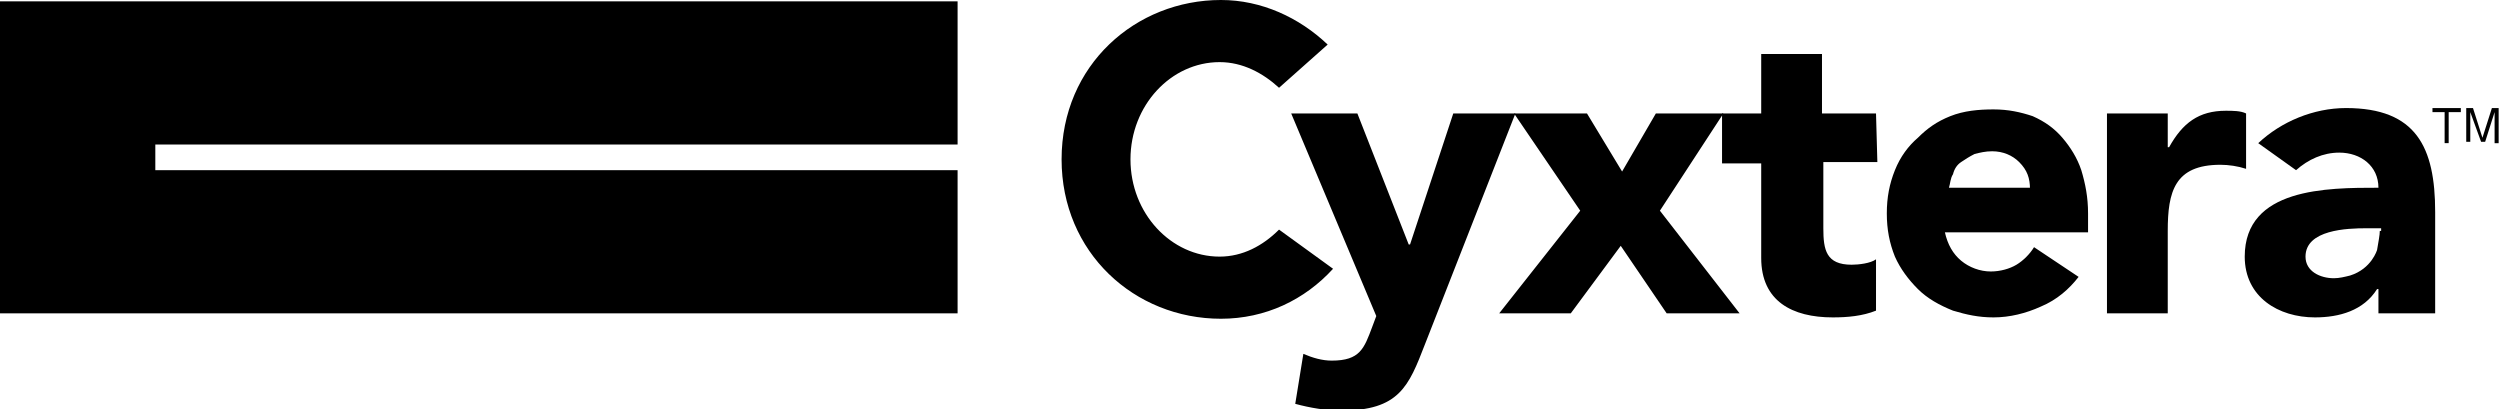
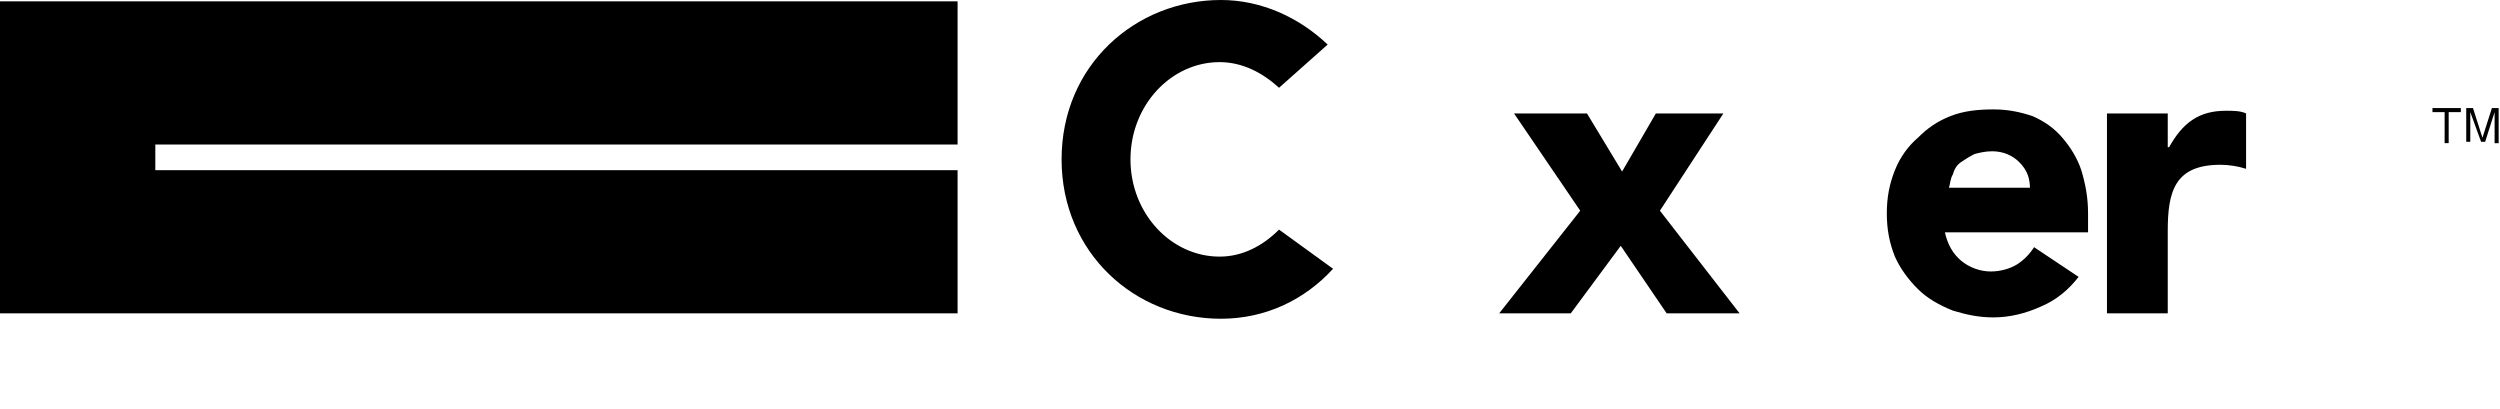
<svg xmlns="http://www.w3.org/2000/svg" version="1.1" id="Layer_1" x="0px" y="0px" viewBox="0 0 185.1 30.3" style="enable-background:new 0 0 185.1 30.3;" xml:space="preserve">
  <style type="text/css">
	.st0{fill:none;}
</style>
-   <path d="M173.7,8c-2.4,0-4.8,1-6.5,2.6l2.8,2c0.9-0.8,2-1.3,3.2-1.3c1.6,0,2.9,1,2.9,2.6c-3.8,0-9.9,0-9.9,5.1c0,3,2.5,4.5,5.2,4.5  c1.8,0,3.6-0.5,4.6-2.1h0.1v1.8h4.2v-7.5C180.3,10.9,178.9,8,173.7,8z M176.2,17.1c0,0.3-0.1,0.8-0.2,1.4c0,0-0.4,1.4-2,1.9  c-0.4,0.1-0.8,0.2-1.2,0.2c-1,0-2.1-0.5-2.1-1.6c0-2,3.1-2.1,4.5-2.1h1.1v0.2H176.2z M105.5,25.5c-1.2,3.1-1.9,4.9-6.2,4.9  c-1.1,0-2.3-0.2-3.4-0.5l0.6-3.7c0.7,0.3,1.4,0.5,2.1,0.5c2.1,0,2.4-0.9,3-2.5l0.3-0.8l-6.3-15h4.9l3.8,9.7h0.1l3.2-9.7h4.6  L105.5,25.5z M139,12h-4v4.9c0,1.6,0.2,2.7,2.1,2.7c0.5,0,1.4-0.1,1.8-0.4V23c-1,0.4-2.1,0.5-3.2,0.5c-3,0-5.3-1.2-5.3-4.4v-7h-2.9  V8.4h2.9V4h4.5v4.4h4L139,12L139,12z" />
  <path d="M111,23.2h5.3l3.7-5l3.4,5h5.4l-5.9-7.6l4.7-7.2h-5l-2.5,4.3l-2.6-4.3h-5.4l4.9,7.2L111,23.2z M153.9,20.5  c-0.7,0.9-1.6,1.7-2.8,2.2c-1.1,0.5-2.3,0.8-3.5,0.8c-1.1,0-2-0.2-3-0.5c-1-0.4-1.9-0.9-2.6-1.6s-1.3-1.5-1.7-2.4  c-0.4-1-0.6-2-0.6-3.2s0.2-2.2,0.6-3.2s1-1.8,1.7-2.4c0.7-0.7,1.4-1.2,2.4-1.6s2.1-0.5,3.2-0.5s2,0.2,2.9,0.5  c0.9,0.4,1.6,0.9,2.2,1.6s1.1,1.5,1.4,2.4c0.3,1,0.5,2,0.5,3.2v1.4H144c0.2,0.9,0.6,1.6,1.2,2.1s1.4,0.8,2.2,0.8  c0.7,0,1.4-0.2,1.9-0.5s1-0.8,1.3-1.3L153.9,20.5z M150.3,14c0-0.8-0.2-1.4-0.8-2c-0.5-0.5-1.2-0.8-2-0.8c-0.5,0-0.9,0.1-1.3,0.2  c-0.4,0.2-0.7,0.4-1,0.6s-0.5,0.5-0.6,0.9c-0.2,0.3-0.2,0.7-0.3,1h6L150.3,14z M156,8.4h4.5v2.5h0.1c1-1.8,2.2-2.7,4.2-2.7  c0.5,0,1.1,0,1.5,0.2v4.1c-0.6-0.2-1.3-0.3-1.9-0.3c-3.4,0-3.9,2-3.9,4.9v6.1H156L156,8.4z M94.7,17c-1.2,1.2-2.7,2-4.4,2  c-3.6,0-6.6-3.2-6.6-7.2s3-7.2,6.6-7.2c1.7,0,3.2,0.8,4.4,1.9l3.6-3.2c-2.1-2-4.9-3.3-7.9-3.3c-6.3,0-11.8,4.8-11.8,11.8  c0,6.9,5.4,11.8,11.8,11.8c3.3,0,6.2-1.4,8.3-3.7L94.7,17z M182.2,8v0.3h-0.9v2.3H181V8.3h-0.9V8H182.2z M182.6,8h0.5l0.7,2.2  l0.7-2.2h0.5v2.6h-0.3V8.3l-0.7,2.2h-0.3l-0.8-2.2v2.2h-0.3L182.6,8z" />
-   <polygon class="st0" points="11.5,10.7 11.5,12.6 70.9,12.6 70.9,23.2 0,23.2 0,0.1 70.9,0.1 70.9,10.7 " />
  <polygon points="11.5,10.7 11.5,12.6 70.9,12.6 70.9,23.2 0,23.2 0,0.1 70.9,0.1 70.9,10.7 " />
</svg>